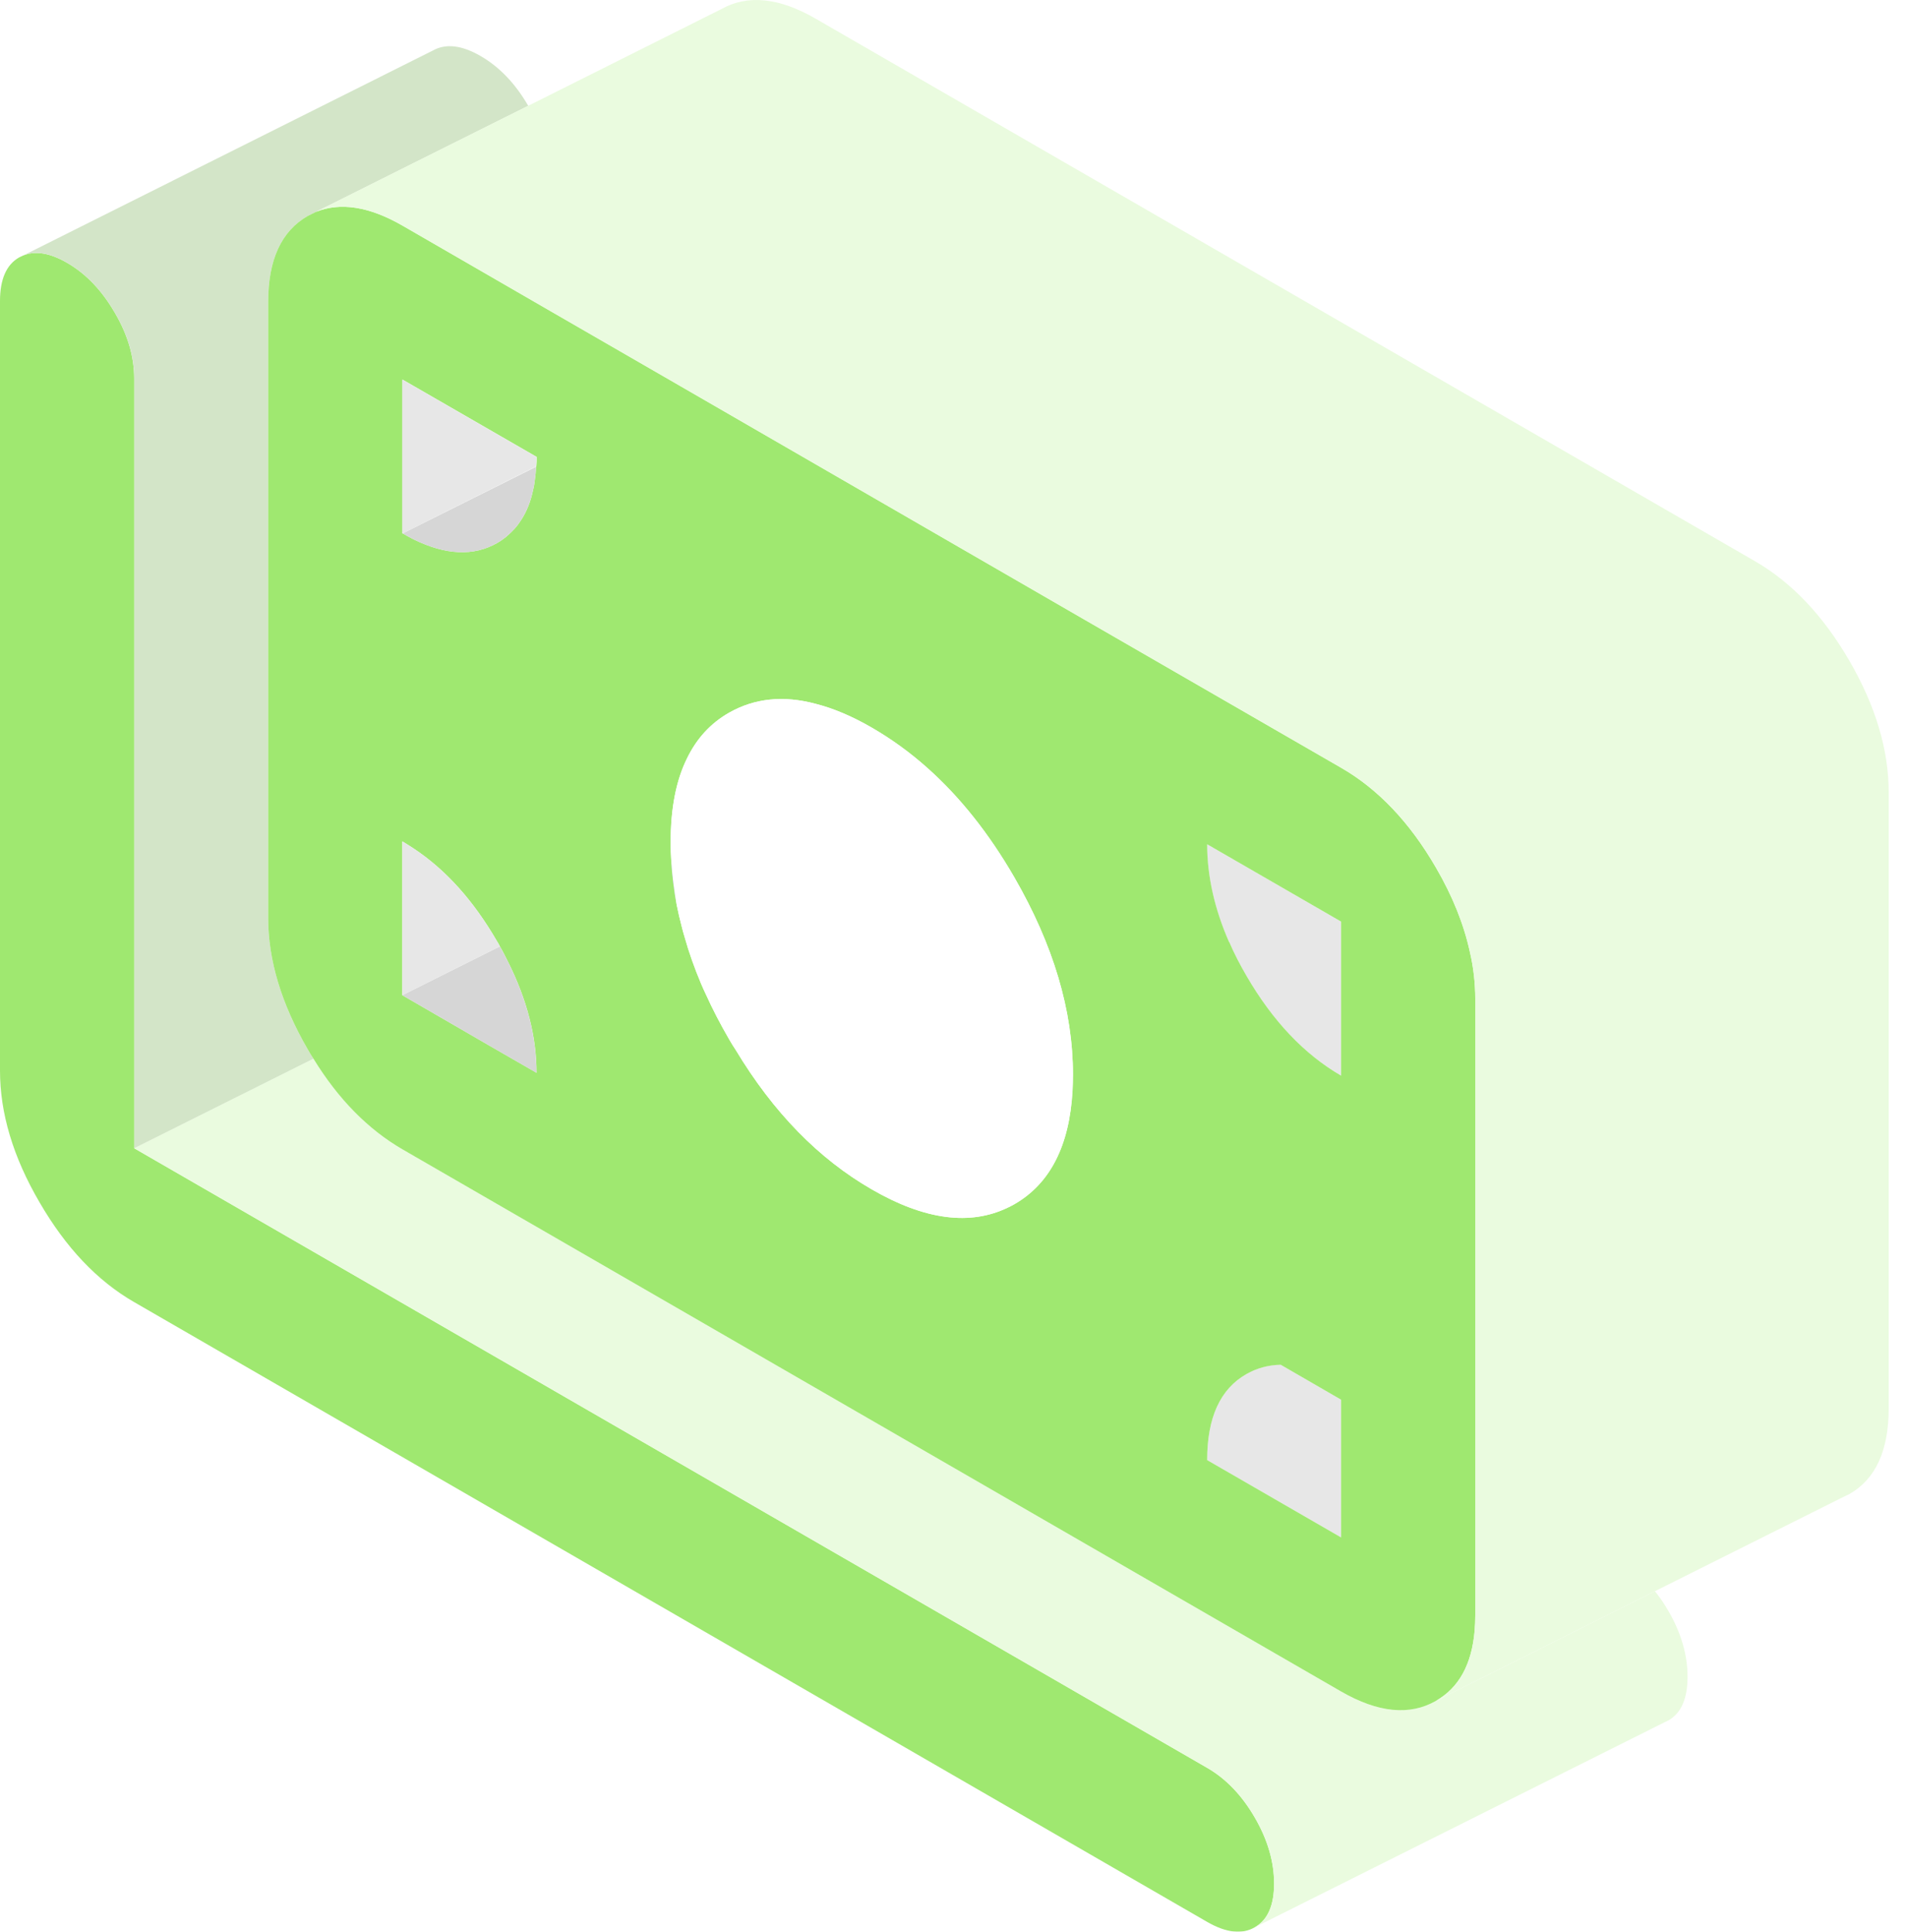
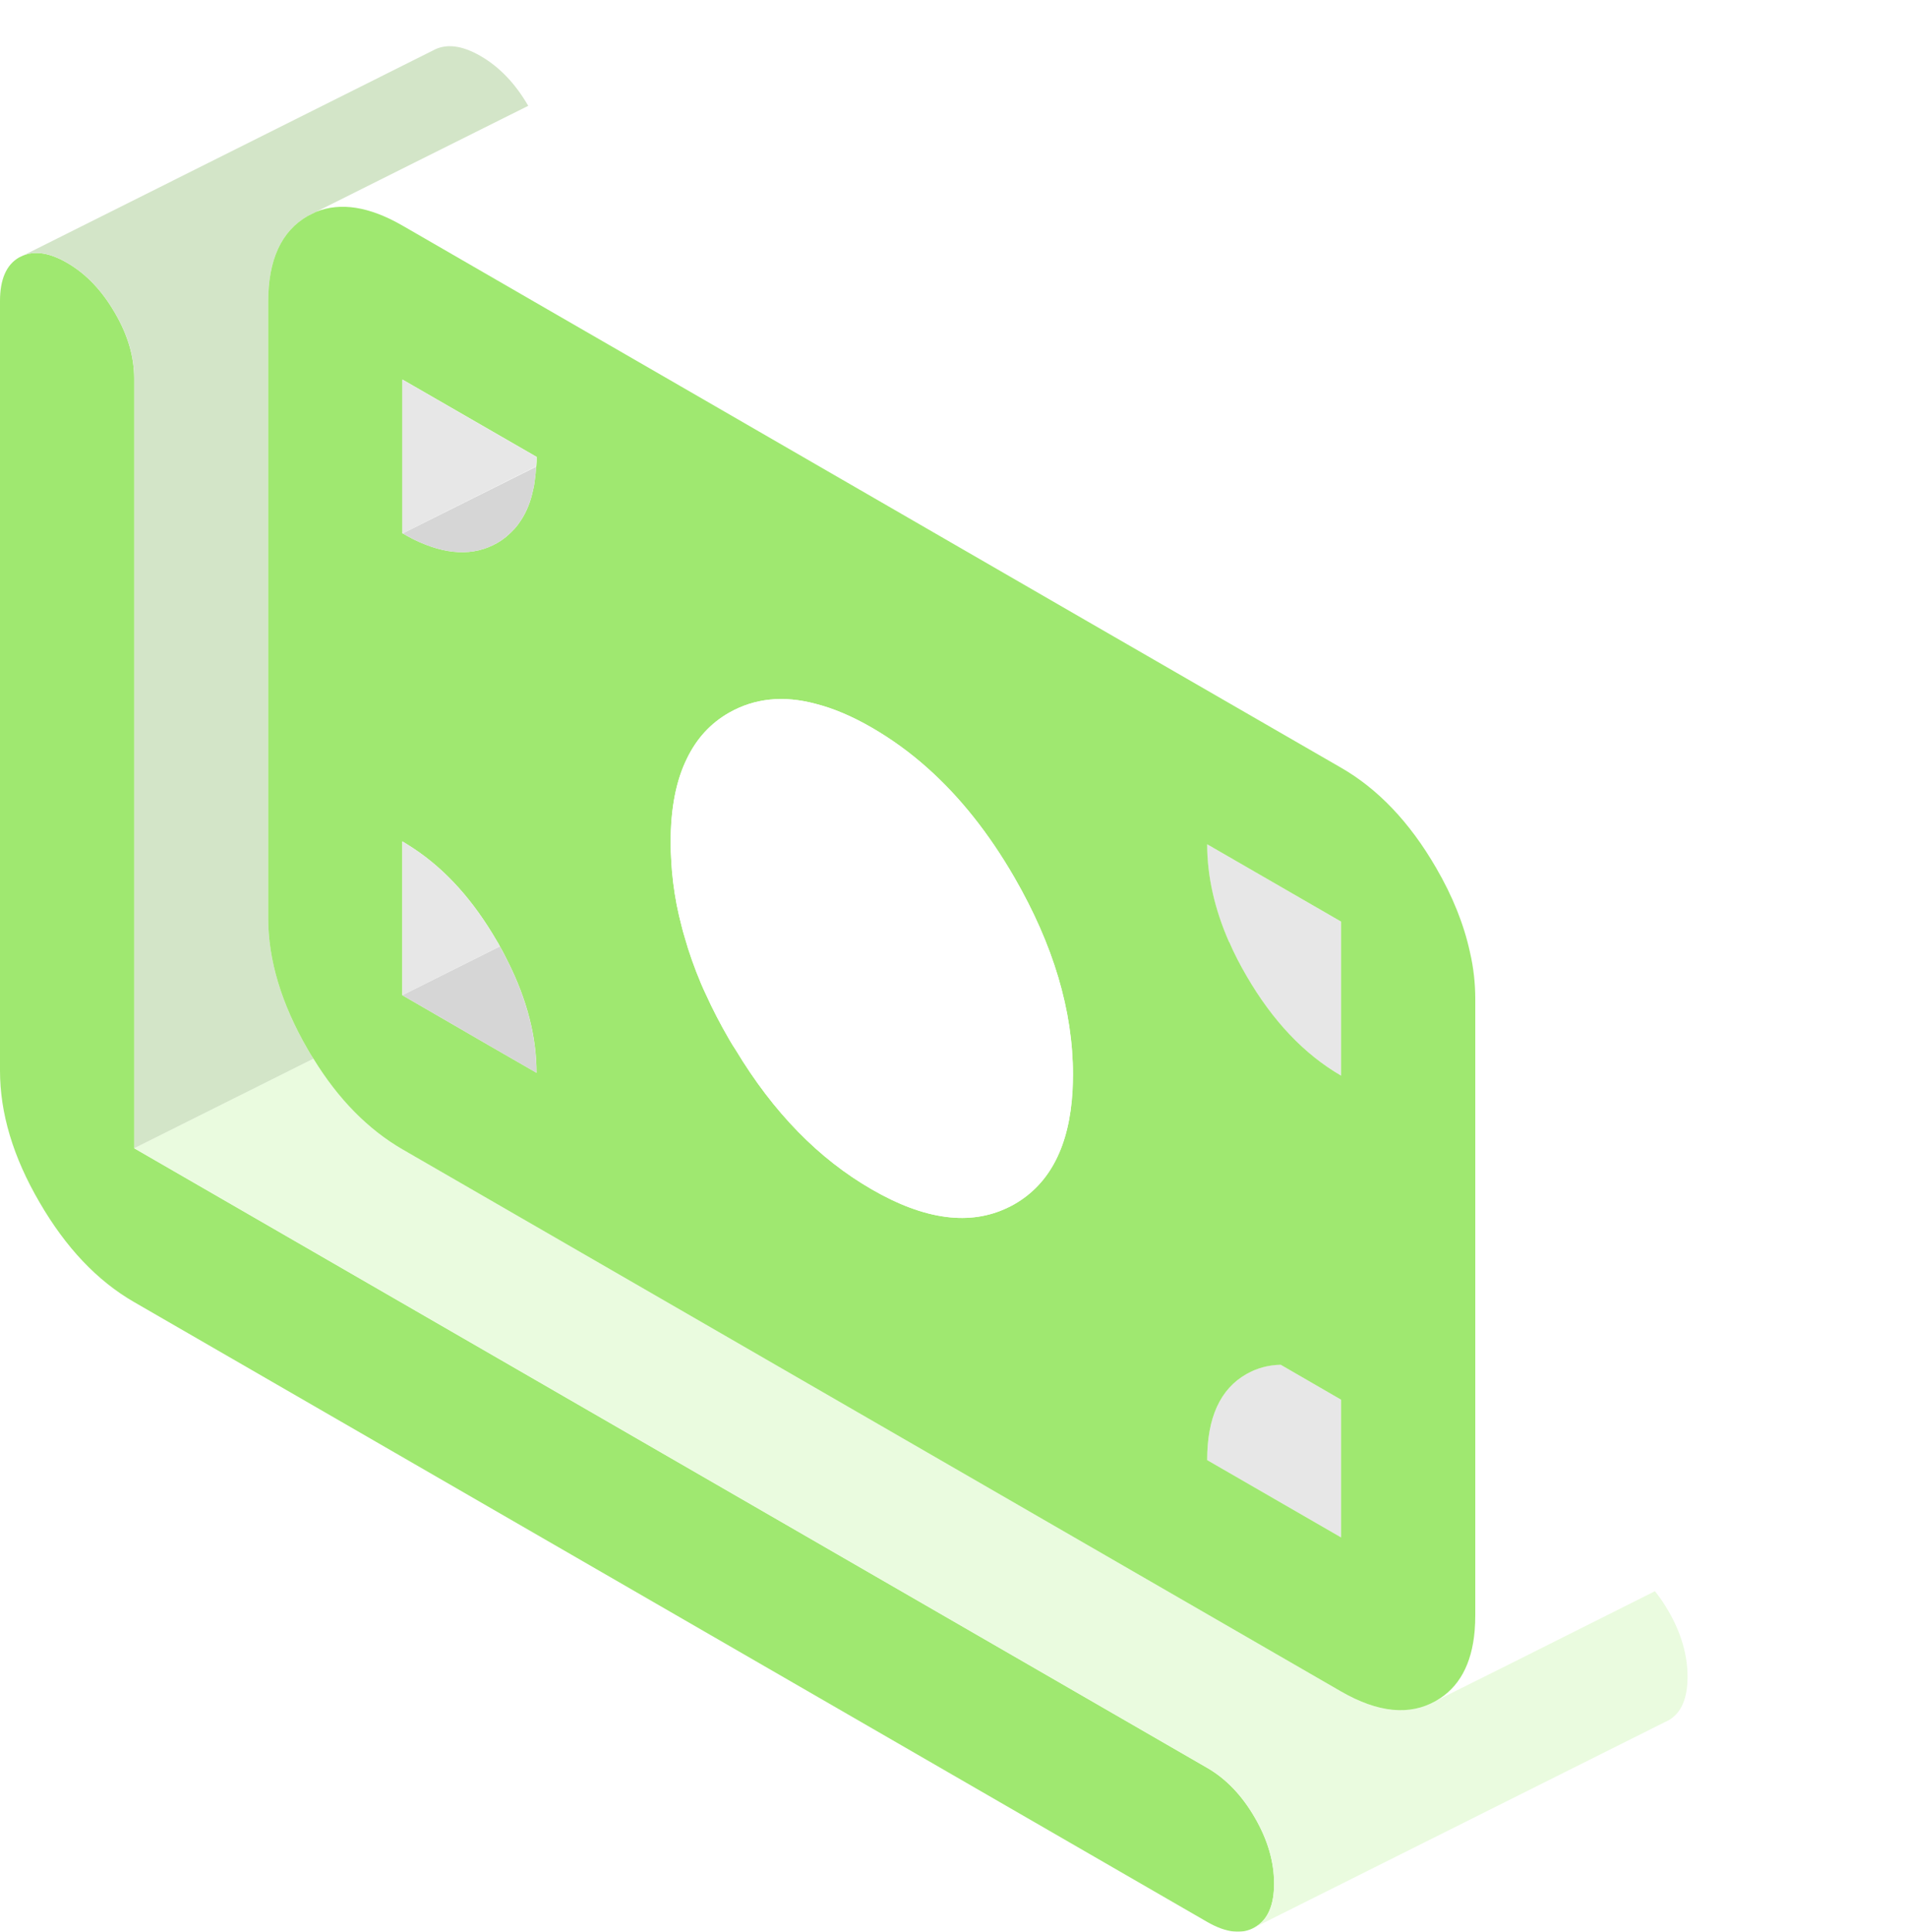
<svg xmlns="http://www.w3.org/2000/svg" width="79" height="80" viewBox="0 0 79 80" fill="none">
  <g filter="url(#filter0_n_2794_33424)">
    <path d="M52.781 78.007C52.781 78.907 52.515 79.515 51.984 79.814C51.453 80.123 50.794 80.046 50.006 79.592L5.558 53.925C4.025 53.043 2.723 51.664 1.636 49.789C0.54 47.913 0 46.097 0 44.342V12.466C0 11.567 0.265 10.959 0.796 10.659L0.959 10.582C1.464 10.377 2.064 10.471 2.775 10.882C3.563 11.336 4.222 12.029 4.753 12.946C5.293 13.862 5.558 14.77 5.558 15.678V47.553L50.006 73.212C50.794 73.665 51.453 74.359 51.984 75.276C52.515 76.192 52.781 77.1 52.781 78.007Z" fill="#9FE870" />
  </g>
  <g filter="url(#filter1_n_2794_33424)">
    <path d="M53.057 56.52C52.543 56.52 52.072 56.657 51.635 56.905C50.547 57.522 50.008 58.712 50.008 60.468L55.557 63.671V57.967L53.057 56.52Z" fill="#E7E7E7" />
  </g>
  <g filter="url(#filter2_n_2794_33424)">
    <path d="M69.909 69.443C69.909 70.343 69.644 70.951 69.113 71.25L68.95 71.328L51.985 79.815C52.516 79.515 52.781 78.907 52.781 78.007C52.781 77.108 52.516 76.192 51.985 75.276C51.454 74.359 50.794 73.665 50.007 73.212L5.559 47.553L12.984 43.845C14.02 45.532 15.253 46.774 16.666 47.596L55.556 70.052C57.089 70.934 58.399 71.062 59.487 70.437L63.041 68.664L68.556 65.898C68.762 66.146 68.942 66.42 69.113 66.712C69.644 67.628 69.909 68.536 69.909 69.443Z" fill="#EAFBDF" />
  </g>
  <g filter="url(#filter3_n_2794_33424)">
    <path d="M21.883 4.382L17.13 6.754L13.088 8.775L12.745 8.946C11.658 9.571 11.109 10.753 11.109 12.509V38.013C11.109 39.76 11.658 41.576 12.745 43.451C12.822 43.588 12.899 43.717 12.985 43.845L5.56 47.553V15.678C5.56 14.77 5.294 13.862 4.755 12.946C4.224 12.029 3.564 11.336 2.777 10.882C2.066 10.471 1.466 10.376 0.961 10.582L17.927 2.095C18.457 1.795 19.117 1.864 19.905 2.318C20.693 2.772 21.352 3.465 21.883 4.382Z" fill="#D3E5C8" />
  </g>
  <g filter="url(#filter4_n_2794_33424)">
-     <path d="M27.809 35.641C27.834 36.249 27.911 36.857 28.031 37.465C27.92 36.848 27.843 36.249 27.809 35.641Z" fill="#002B4D" />
-   </g>
+     </g>
  <g filter="url(#filter5_n_2794_33424)">
    <path d="M55.553 38.167V44.547C54.029 43.665 52.719 42.286 51.631 40.411C51.357 39.94 51.117 39.477 50.92 39.015H50.912C50.304 37.627 50.004 36.274 50.004 34.964L55.553 38.167Z" fill="#E7E7E7" />
  </g>
  <g filter="url(#filter6_n_2794_33424)">
-     <path d="M28.031 37.465C27.911 36.857 27.834 36.249 27.809 35.641C27.843 36.249 27.92 36.848 28.031 37.465Z" fill="#002B4D" />
-   </g>
+     </g>
  <g filter="url(#filter7_n_2794_33424)">
    <path d="M60.893 39.426C60.644 38.287 60.182 37.122 59.488 35.932C58.401 34.056 57.09 32.677 55.557 31.795L44.929 25.663L28.238 16.02L22.688 12.817L17.13 9.606L16.668 9.34C15.297 8.552 14.107 8.364 13.088 8.775L12.745 8.946C11.658 9.571 11.109 10.753 11.109 12.509V38.013C11.109 39.76 11.658 41.575 12.745 43.451C12.822 43.588 12.899 43.717 12.985 43.845C14.021 45.532 15.254 46.774 16.668 47.596L55.557 70.051C57.09 70.933 58.401 71.062 59.488 70.437C60.439 69.897 60.97 68.929 61.09 67.533C61.107 67.328 61.115 67.105 61.115 66.882V41.379C61.115 40.736 61.047 40.085 60.893 39.426ZM20.204 43.263L17.395 41.636L16.668 41.216V34.844C16.822 34.938 16.976 35.032 17.13 35.135C18.466 36.017 19.614 37.294 20.59 38.981C20.633 39.049 20.675 39.118 20.71 39.195C20.83 39.4 20.932 39.606 21.035 39.811C21.832 41.396 22.226 42.929 22.226 44.427L20.204 43.263ZM22.209 19.317C22.2 19.514 22.183 19.694 22.157 19.874C22.14 20.011 22.123 20.14 22.089 20.268C21.986 20.773 21.814 21.201 21.566 21.57C21.489 21.69 21.412 21.792 21.318 21.895C21.318 21.904 21.309 21.904 21.301 21.912C21.215 22.006 21.121 22.101 21.018 22.186C21.018 22.186 20.975 22.229 20.95 22.246C20.924 22.263 20.907 22.28 20.881 22.298C20.796 22.366 20.701 22.426 20.598 22.486C19.622 23.043 18.475 22.991 17.139 22.34C16.985 22.263 16.839 22.178 16.685 22.092H16.676V15.72L17.139 15.986L22.234 18.923C22.234 19.06 22.234 19.189 22.217 19.317H22.209ZM44.432 45.172C44.304 47.459 43.499 49.026 42.017 49.874C41.932 49.917 41.855 49.968 41.769 50.003C40.193 50.773 38.309 50.525 36.117 49.258C33.916 47.99 32.04 46.072 30.481 43.485C30.387 43.348 30.302 43.203 30.216 43.057C29.848 42.423 29.522 41.798 29.24 41.173C29.171 41.027 29.103 40.882 29.043 40.736C28.769 40.085 28.537 39.434 28.358 38.792C28.315 38.647 28.272 38.501 28.238 38.355C28.161 38.064 28.092 37.764 28.032 37.465C27.912 36.857 27.835 36.249 27.809 35.641C27.792 35.392 27.784 35.135 27.784 34.887C27.784 33.482 28.006 32.326 28.46 31.41C28.863 30.579 29.445 29.945 30.216 29.509C31.261 28.918 32.46 28.789 33.796 29.149C34.532 29.337 35.303 29.663 36.117 30.134C36.93 30.605 37.701 31.162 38.429 31.812C39.774 33.011 40.972 34.519 42.017 36.326C43.636 39.126 44.45 41.85 44.45 44.505C44.45 44.736 44.441 44.958 44.432 45.172ZM55.557 63.671L50.008 60.468C50.008 58.712 50.547 57.522 51.635 56.905C52.072 56.657 52.543 56.529 53.056 56.52L55.557 57.967V63.671ZM55.557 44.547C54.033 43.665 52.723 42.286 51.635 40.411C51.361 39.94 51.121 39.477 50.924 39.015H50.916C50.307 37.627 50.008 36.274 50.008 34.964L55.557 38.167V44.547Z" fill="#9FE870" />
  </g>
  <g filter="url(#filter8_n_2794_33424)">
    <path d="M44.447 44.504C44.447 44.736 44.438 44.958 44.43 45.172C44.301 47.459 43.496 49.026 42.015 49.874C41.929 49.917 41.852 49.968 41.767 50.002C40.191 50.773 38.307 50.525 36.114 49.257C33.913 47.99 32.038 46.072 30.479 43.485C30.385 43.348 30.299 43.203 30.213 43.057C29.845 42.423 29.52 41.798 29.237 41.173C29.169 41.027 29.1 40.882 29.04 40.736C28.766 40.085 28.535 39.434 28.355 38.792C28.312 38.646 28.269 38.501 28.235 38.355C28.158 38.064 28.09 37.764 28.03 37.465C27.918 36.848 27.841 36.248 27.807 35.64C27.79 35.392 27.781 35.135 27.781 34.887C27.781 33.482 28.004 32.326 28.458 31.41C28.86 30.579 29.443 29.945 30.213 29.509C31.258 28.918 32.457 28.789 33.793 29.149C34.53 29.337 35.301 29.663 36.114 30.134C36.928 30.605 37.699 31.161 38.426 31.812C39.771 33.011 40.97 34.519 42.015 36.326C43.633 39.126 44.447 41.849 44.447 44.504Z" fill="white" />
  </g>
  <g filter="url(#filter9_n_2794_33424)">
-     <path d="M78.242 32.815V58.319C78.242 60.066 77.702 61.256 76.615 61.873L76.263 62.044L68.556 65.898L63.04 68.664L59.486 70.437C60.437 69.897 60.968 68.93 61.088 67.534C61.105 67.328 61.114 67.105 61.114 66.883V41.379C61.114 40.736 61.045 40.086 60.891 39.426C60.642 38.287 60.18 37.122 59.486 35.932C58.399 34.056 57.088 32.678 55.555 31.795L44.927 25.663L28.236 16.02L22.686 12.817L17.128 9.606L16.666 9.34C15.295 8.552 14.105 8.364 13.086 8.775L17.128 6.754L21.881 4.382L29.872 0.382C30.959 -0.234 32.27 -0.106 33.794 0.776L72.684 23.231C74.217 24.113 75.527 25.492 76.615 27.368C77.702 29.243 78.242 31.059 78.242 32.815Z" fill="#EAFBDF" />
-   </g>
+     </g>
  <g filter="url(#filter10_n_2794_33424)">
    <path d="M22.222 44.428L20.201 43.263L17.392 41.636L16.664 41.216L20.706 39.195C20.826 39.4 20.929 39.606 21.032 39.811C21.828 41.396 22.222 42.929 22.222 44.428Z" fill="#D6D6D6" />
  </g>
  <g filter="url(#filter11_n_2794_33424)">
    <path d="M20.706 39.195L16.664 41.216V34.844C16.818 34.938 16.972 35.033 17.127 35.135C18.462 36.017 19.61 37.294 20.586 38.981C20.629 39.049 20.672 39.118 20.706 39.195Z" fill="#E7E7E7" />
  </g>
  <g filter="url(#filter12_n_2794_33424)">
    <path d="M22.222 18.923C22.222 19.06 22.222 19.189 22.205 19.317L16.673 22.092H16.664V15.72L17.127 15.986L22.222 18.923Z" fill="#E7E7E7" />
  </g>
  <g filter="url(#filter13_n_2794_33424)">
    <path d="M22.207 19.326C22.199 19.514 22.182 19.694 22.156 19.874C22.139 20.011 22.122 20.139 22.088 20.268C21.985 20.773 21.813 21.201 21.565 21.57C21.488 21.689 21.411 21.792 21.317 21.895C21.317 21.904 21.308 21.904 21.3 21.912C21.214 22.006 21.12 22.101 21.017 22.186C21.017 22.186 20.974 22.229 20.948 22.246C20.923 22.263 20.906 22.28 20.88 22.297C20.794 22.366 20.7 22.426 20.597 22.486C19.621 23.043 18.474 22.991 17.137 22.34C16.983 22.263 16.838 22.177 16.684 22.092L22.216 19.326H22.207Z" fill="#D6D6D6" />
  </g>
  <defs>
    <filter id="filter0_n_2794_33424" x="0" y="10.477" width="52.781" height="69.523" filterUnits="userSpaceOnUse" color-interpolation-filters="sRGB">
      <feFlood flood-opacity="0" result="BackgroundImageFix" />
      <feBlend mode="normal" in="SourceGraphic" in2="BackgroundImageFix" result="shape" />
      <feTurbulence type="fractalNoise" baseFrequency="5 5" stitchTiles="stitch" numOctaves="3" result="noise" seed="8442" />
      <feColorMatrix in="noise" type="luminanceToAlpha" result="alphaNoise" />
      <feComponentTransfer in="alphaNoise" result="coloredNoise1">
        <feFuncA type="discrete" tableValues="0 0 0 0 0 0 0 0 0 0 0 1 1 1 1 1 1 1 1 1 1 1 1 1 1 1 1 1 1 1 1 1 1 1 1 1 1 1 1 0 0 0 0 0 0 0 0 0 0 0 0 0 0 0 0 0 0 0 0 0 0 0 0 0 0 0 0 0 0 0 0 0 0 0 0 0 0 0 0 0 0 0 0 0 0 0 0 0 0 0 0 0 0 0 0 0 0 0 0 0 " />
      </feComponentTransfer>
      <feComposite operator="in" in2="shape" in="coloredNoise1" result="noise1Clipped" />
      <feFlood flood-color="#FFFFFF" result="color1Flood" />
      <feComposite operator="in" in2="noise1Clipped" in="color1Flood" result="color1" />
      <feMerge result="effect1_noise_2794_33424">
        <feMergeNode in="shape" />
        <feMergeNode in="color1" />
      </feMerge>
    </filter>
    <filter id="filter1_n_2794_33424" x="50.008" y="56.52" width="5.551" height="7.151" filterUnits="userSpaceOnUse" color-interpolation-filters="sRGB">
      <feFlood flood-opacity="0" result="BackgroundImageFix" />
      <feBlend mode="normal" in="SourceGraphic" in2="BackgroundImageFix" result="shape" />
      <feTurbulence type="fractalNoise" baseFrequency="5 5" stitchTiles="stitch" numOctaves="3" result="noise" seed="8442" />
      <feColorMatrix in="noise" type="luminanceToAlpha" result="alphaNoise" />
      <feComponentTransfer in="alphaNoise" result="coloredNoise1">
        <feFuncA type="discrete" tableValues="0 0 0 0 0 0 0 0 0 0 0 1 1 1 1 1 1 1 1 1 1 1 1 1 1 1 1 1 1 1 1 1 1 1 1 1 1 1 1 0 0 0 0 0 0 0 0 0 0 0 0 0 0 0 0 0 0 0 0 0 0 0 0 0 0 0 0 0 0 0 0 0 0 0 0 0 0 0 0 0 0 0 0 0 0 0 0 0 0 0 0 0 0 0 0 0 0 0 0 0 " />
      </feComponentTransfer>
      <feComposite operator="in" in2="shape" in="coloredNoise1" result="noise1Clipped" />
      <feFlood flood-color="#FFFFFF" result="color1Flood" />
      <feComposite operator="in" in2="noise1Clipped" in="color1Flood" result="color1" />
      <feMerge result="effect1_noise_2794_33424">
        <feMergeNode in="shape" />
        <feMergeNode in="color1" />
      </feMerge>
    </filter>
    <filter id="filter2_n_2794_33424" x="5.559" y="43.845" width="64.352" height="35.969" filterUnits="userSpaceOnUse" color-interpolation-filters="sRGB">
      <feFlood flood-opacity="0" result="BackgroundImageFix" />
      <feBlend mode="normal" in="SourceGraphic" in2="BackgroundImageFix" result="shape" />
      <feTurbulence type="fractalNoise" baseFrequency="5 5" stitchTiles="stitch" numOctaves="3" result="noise" seed="8442" />
      <feColorMatrix in="noise" type="luminanceToAlpha" result="alphaNoise" />
      <feComponentTransfer in="alphaNoise" result="coloredNoise1">
        <feFuncA type="discrete" tableValues="0 0 0 0 0 0 0 0 0 0 0 1 1 1 1 1 1 1 1 1 1 1 1 1 1 1 1 1 1 1 1 1 1 1 1 1 1 1 1 0 0 0 0 0 0 0 0 0 0 0 0 0 0 0 0 0 0 0 0 0 0 0 0 0 0 0 0 0 0 0 0 0 0 0 0 0 0 0 0 0 0 0 0 0 0 0 0 0 0 0 0 0 0 0 0 0 0 0 0 0 " />
      </feComponentTransfer>
      <feComposite operator="in" in2="shape" in="coloredNoise1" result="noise1Clipped" />
      <feFlood flood-color="#FFFFFF" result="color1Flood" />
      <feComposite operator="in" in2="noise1Clipped" in="color1Flood" result="color1" />
      <feMerge result="effect1_noise_2794_33424">
        <feMergeNode in="shape" />
        <feMergeNode in="color1" />
      </feMerge>
    </filter>
    <filter id="filter3_n_2794_33424" x="0.961" y="1.913" width="20.922" height="45.64" filterUnits="userSpaceOnUse" color-interpolation-filters="sRGB">
      <feFlood flood-opacity="0" result="BackgroundImageFix" />
      <feBlend mode="normal" in="SourceGraphic" in2="BackgroundImageFix" result="shape" />
      <feTurbulence type="fractalNoise" baseFrequency="5 5" stitchTiles="stitch" numOctaves="3" result="noise" seed="8442" />
      <feColorMatrix in="noise" type="luminanceToAlpha" result="alphaNoise" />
      <feComponentTransfer in="alphaNoise" result="coloredNoise1">
        <feFuncA type="discrete" tableValues="0 0 0 0 0 0 0 0 0 0 0 1 1 1 1 1 1 1 1 1 1 1 1 1 1 1 1 1 1 1 1 1 1 1 1 1 1 1 1 0 0 0 0 0 0 0 0 0 0 0 0 0 0 0 0 0 0 0 0 0 0 0 0 0 0 0 0 0 0 0 0 0 0 0 0 0 0 0 0 0 0 0 0 0 0 0 0 0 0 0 0 0 0 0 0 0 0 0 0 0 " />
      </feComponentTransfer>
      <feComposite operator="in" in2="shape" in="coloredNoise1" result="noise1Clipped" />
      <feFlood flood-color="#FFFFFF" result="color1Flood" />
      <feComposite operator="in" in2="noise1Clipped" in="color1Flood" result="color1" />
      <feMerge result="effect1_noise_2794_33424">
        <feMergeNode in="shape" />
        <feMergeNode in="color1" />
      </feMerge>
    </filter>
    <filter id="filter4_n_2794_33424" x="27.809" y="35.641" width="0.223" height="1.824" filterUnits="userSpaceOnUse" color-interpolation-filters="sRGB">
      <feFlood flood-opacity="0" result="BackgroundImageFix" />
      <feBlend mode="normal" in="SourceGraphic" in2="BackgroundImageFix" result="shape" />
      <feTurbulence type="fractalNoise" baseFrequency="5 5" stitchTiles="stitch" numOctaves="3" result="noise" seed="8442" />
      <feColorMatrix in="noise" type="luminanceToAlpha" result="alphaNoise" />
      <feComponentTransfer in="alphaNoise" result="coloredNoise1">
        <feFuncA type="discrete" tableValues="0 0 0 0 0 0 0 0 0 0 0 1 1 1 1 1 1 1 1 1 1 1 1 1 1 1 1 1 1 1 1 1 1 1 1 1 1 1 1 0 0 0 0 0 0 0 0 0 0 0 0 0 0 0 0 0 0 0 0 0 0 0 0 0 0 0 0 0 0 0 0 0 0 0 0 0 0 0 0 0 0 0 0 0 0 0 0 0 0 0 0 0 0 0 0 0 0 0 0 0 " />
      </feComponentTransfer>
      <feComposite operator="in" in2="shape" in="coloredNoise1" result="noise1Clipped" />
      <feFlood flood-color="#FFFFFF" result="color1Flood" />
      <feComposite operator="in" in2="noise1Clipped" in="color1Flood" result="color1" />
      <feMerge result="effect1_noise_2794_33424">
        <feMergeNode in="shape" />
        <feMergeNode in="color1" />
      </feMerge>
    </filter>
    <filter id="filter5_n_2794_33424" x="50.004" y="34.964" width="5.551" height="9.584" filterUnits="userSpaceOnUse" color-interpolation-filters="sRGB">
      <feFlood flood-opacity="0" result="BackgroundImageFix" />
      <feBlend mode="normal" in="SourceGraphic" in2="BackgroundImageFix" result="shape" />
      <feTurbulence type="fractalNoise" baseFrequency="5 5" stitchTiles="stitch" numOctaves="3" result="noise" seed="8442" />
      <feColorMatrix in="noise" type="luminanceToAlpha" result="alphaNoise" />
      <feComponentTransfer in="alphaNoise" result="coloredNoise1">
        <feFuncA type="discrete" tableValues="0 0 0 0 0 0 0 0 0 0 0 1 1 1 1 1 1 1 1 1 1 1 1 1 1 1 1 1 1 1 1 1 1 1 1 1 1 1 1 0 0 0 0 0 0 0 0 0 0 0 0 0 0 0 0 0 0 0 0 0 0 0 0 0 0 0 0 0 0 0 0 0 0 0 0 0 0 0 0 0 0 0 0 0 0 0 0 0 0 0 0 0 0 0 0 0 0 0 0 0 " />
      </feComponentTransfer>
      <feComposite operator="in" in2="shape" in="coloredNoise1" result="noise1Clipped" />
      <feFlood flood-color="#FFFFFF" result="color1Flood" />
      <feComposite operator="in" in2="noise1Clipped" in="color1Flood" result="color1" />
      <feMerge result="effect1_noise_2794_33424">
        <feMergeNode in="shape" />
        <feMergeNode in="color1" />
      </feMerge>
    </filter>
    <filter id="filter6_n_2794_33424" x="27.809" y="35.641" width="0.223" height="1.824" filterUnits="userSpaceOnUse" color-interpolation-filters="sRGB">
      <feFlood flood-opacity="0" result="BackgroundImageFix" />
      <feBlend mode="normal" in="SourceGraphic" in2="BackgroundImageFix" result="shape" />
      <feTurbulence type="fractalNoise" baseFrequency="5 5" stitchTiles="stitch" numOctaves="3" result="noise" seed="8442" />
      <feColorMatrix in="noise" type="luminanceToAlpha" result="alphaNoise" />
      <feComponentTransfer in="alphaNoise" result="coloredNoise1">
        <feFuncA type="discrete" tableValues="0 0 0 0 0 0 0 0 0 0 0 1 1 1 1 1 1 1 1 1 1 1 1 1 1 1 1 1 1 1 1 1 1 1 1 1 1 1 1 0 0 0 0 0 0 0 0 0 0 0 0 0 0 0 0 0 0 0 0 0 0 0 0 0 0 0 0 0 0 0 0 0 0 0 0 0 0 0 0 0 0 0 0 0 0 0 0 0 0 0 0 0 0 0 0 0 0 0 0 0 " />
      </feComponentTransfer>
      <feComposite operator="in" in2="shape" in="coloredNoise1" result="noise1Clipped" />
      <feFlood flood-color="#FFFFFF" result="color1Flood" />
      <feComposite operator="in" in2="noise1Clipped" in="color1Flood" result="color1" />
      <feMerge result="effect1_noise_2794_33424">
        <feMergeNode in="shape" />
        <feMergeNode in="color1" />
      </feMerge>
    </filter>
    <filter id="filter7_n_2794_33424" x="11.109" y="8.563" width="50.008" height="62.262" filterUnits="userSpaceOnUse" color-interpolation-filters="sRGB">
      <feFlood flood-opacity="0" result="BackgroundImageFix" />
      <feBlend mode="normal" in="SourceGraphic" in2="BackgroundImageFix" result="shape" />
      <feTurbulence type="fractalNoise" baseFrequency="5 5" stitchTiles="stitch" numOctaves="3" result="noise" seed="8442" />
      <feColorMatrix in="noise" type="luminanceToAlpha" result="alphaNoise" />
      <feComponentTransfer in="alphaNoise" result="coloredNoise1">
        <feFuncA type="discrete" tableValues="0 0 0 0 0 0 0 0 0 0 0 1 1 1 1 1 1 1 1 1 1 1 1 1 1 1 1 1 1 1 1 1 1 1 1 1 1 1 1 0 0 0 0 0 0 0 0 0 0 0 0 0 0 0 0 0 0 0 0 0 0 0 0 0 0 0 0 0 0 0 0 0 0 0 0 0 0 0 0 0 0 0 0 0 0 0 0 0 0 0 0 0 0 0 0 0 0 0 0 0 " />
      </feComponentTransfer>
      <feComposite operator="in" in2="shape" in="coloredNoise1" result="noise1Clipped" />
      <feFlood flood-color="#FFFFFF" result="color1Flood" />
      <feComposite operator="in" in2="noise1Clipped" in="color1Flood" result="color1" />
      <feMerge result="effect1_noise_2794_33424">
        <feMergeNode in="shape" />
        <feMergeNode in="color1" />
      </feMerge>
    </filter>
    <filter id="filter8_n_2794_33424" x="27.781" y="28.949" width="16.664" height="21.491" filterUnits="userSpaceOnUse" color-interpolation-filters="sRGB">
      <feFlood flood-opacity="0" result="BackgroundImageFix" />
      <feBlend mode="normal" in="SourceGraphic" in2="BackgroundImageFix" result="shape" />
      <feTurbulence type="fractalNoise" baseFrequency="5 5" stitchTiles="stitch" numOctaves="3" result="noise" seed="8442" />
      <feColorMatrix in="noise" type="luminanceToAlpha" result="alphaNoise" />
      <feComponentTransfer in="alphaNoise" result="coloredNoise1">
        <feFuncA type="discrete" tableValues="0 0 0 0 0 0 0 0 0 0 0 1 1 1 1 1 1 1 1 1 1 1 1 1 1 1 1 1 1 1 1 1 1 1 1 1 1 1 1 0 0 0 0 0 0 0 0 0 0 0 0 0 0 0 0 0 0 0 0 0 0 0 0 0 0 0 0 0 0 0 0 0 0 0 0 0 0 0 0 0 0 0 0 0 0 0 0 0 0 0 0 0 0 0 0 0 0 0 0 0 " />
      </feComponentTransfer>
      <feComposite operator="in" in2="shape" in="coloredNoise1" result="noise1Clipped" />
      <feFlood flood-color="#FFFFFF" result="color1Flood" />
      <feComposite operator="in" in2="noise1Clipped" in="color1Flood" result="color1" />
      <feMerge result="effect1_noise_2794_33424">
        <feMergeNode in="shape" />
        <feMergeNode in="color1" />
      </feMerge>
    </filter>
    <filter id="filter9_n_2794_33424" x="13.086" y="0" width="65.156" height="70.436" filterUnits="userSpaceOnUse" color-interpolation-filters="sRGB">
      <feFlood flood-opacity="0" result="BackgroundImageFix" />
      <feBlend mode="normal" in="SourceGraphic" in2="BackgroundImageFix" result="shape" />
      <feTurbulence type="fractalNoise" baseFrequency="5 5" stitchTiles="stitch" numOctaves="3" result="noise" seed="8442" />
      <feColorMatrix in="noise" type="luminanceToAlpha" result="alphaNoise" />
      <feComponentTransfer in="alphaNoise" result="coloredNoise1">
        <feFuncA type="discrete" tableValues="0 0 0 0 0 0 0 0 0 0 0 1 1 1 1 1 1 1 1 1 1 1 1 1 1 1 1 1 1 1 1 1 1 1 1 1 1 1 1 0 0 0 0 0 0 0 0 0 0 0 0 0 0 0 0 0 0 0 0 0 0 0 0 0 0 0 0 0 0 0 0 0 0 0 0 0 0 0 0 0 0 0 0 0 0 0 0 0 0 0 0 0 0 0 0 0 0 0 0 0 " />
      </feComponentTransfer>
      <feComposite operator="in" in2="shape" in="coloredNoise1" result="noise1Clipped" />
      <feFlood flood-color="#FFFFFF" result="color1Flood" />
      <feComposite operator="in" in2="noise1Clipped" in="color1Flood" result="color1" />
      <feMerge result="effect1_noise_2794_33424">
        <feMergeNode in="shape" />
        <feMergeNode in="color1" />
      </feMerge>
    </filter>
    <filter id="filter10_n_2794_33424" x="16.664" y="39.195" width="5.559" height="5.233" filterUnits="userSpaceOnUse" color-interpolation-filters="sRGB">
      <feFlood flood-opacity="0" result="BackgroundImageFix" />
      <feBlend mode="normal" in="SourceGraphic" in2="BackgroundImageFix" result="shape" />
      <feTurbulence type="fractalNoise" baseFrequency="5 5" stitchTiles="stitch" numOctaves="3" result="noise" seed="8442" />
      <feColorMatrix in="noise" type="luminanceToAlpha" result="alphaNoise" />
      <feComponentTransfer in="alphaNoise" result="coloredNoise1">
        <feFuncA type="discrete" tableValues="0 0 0 0 0 0 0 0 0 0 0 1 1 1 1 1 1 1 1 1 1 1 1 1 1 1 1 1 1 1 1 1 1 1 1 1 1 1 1 0 0 0 0 0 0 0 0 0 0 0 0 0 0 0 0 0 0 0 0 0 0 0 0 0 0 0 0 0 0 0 0 0 0 0 0 0 0 0 0 0 0 0 0 0 0 0 0 0 0 0 0 0 0 0 0 0 0 0 0 0 " />
      </feComponentTransfer>
      <feComposite operator="in" in2="shape" in="coloredNoise1" result="noise1Clipped" />
      <feFlood flood-color="#FFFFFF" result="color1Flood" />
      <feComposite operator="in" in2="noise1Clipped" in="color1Flood" result="color1" />
      <feMerge result="effect1_noise_2794_33424">
        <feMergeNode in="shape" />
        <feMergeNode in="color1" />
      </feMerge>
    </filter>
    <filter id="filter11_n_2794_33424" x="16.664" y="34.844" width="4.043" height="6.372" filterUnits="userSpaceOnUse" color-interpolation-filters="sRGB">
      <feFlood flood-opacity="0" result="BackgroundImageFix" />
      <feBlend mode="normal" in="SourceGraphic" in2="BackgroundImageFix" result="shape" />
      <feTurbulence type="fractalNoise" baseFrequency="5 5" stitchTiles="stitch" numOctaves="3" result="noise" seed="8442" />
      <feColorMatrix in="noise" type="luminanceToAlpha" result="alphaNoise" />
      <feComponentTransfer in="alphaNoise" result="coloredNoise1">
        <feFuncA type="discrete" tableValues="0 0 0 0 0 0 0 0 0 0 0 1 1 1 1 1 1 1 1 1 1 1 1 1 1 1 1 1 1 1 1 1 1 1 1 1 1 1 1 0 0 0 0 0 0 0 0 0 0 0 0 0 0 0 0 0 0 0 0 0 0 0 0 0 0 0 0 0 0 0 0 0 0 0 0 0 0 0 0 0 0 0 0 0 0 0 0 0 0 0 0 0 0 0 0 0 0 0 0 0 " />
      </feComponentTransfer>
      <feComposite operator="in" in2="shape" in="coloredNoise1" result="noise1Clipped" />
      <feFlood flood-color="#FFFFFF" result="color1Flood" />
      <feComposite operator="in" in2="noise1Clipped" in="color1Flood" result="color1" />
      <feMerge result="effect1_noise_2794_33424">
        <feMergeNode in="shape" />
        <feMergeNode in="color1" />
      </feMerge>
    </filter>
    <filter id="filter12_n_2794_33424" x="16.664" y="15.72" width="5.559" height="6.372" filterUnits="userSpaceOnUse" color-interpolation-filters="sRGB">
      <feFlood flood-opacity="0" result="BackgroundImageFix" />
      <feBlend mode="normal" in="SourceGraphic" in2="BackgroundImageFix" result="shape" />
      <feTurbulence type="fractalNoise" baseFrequency="5 5" stitchTiles="stitch" numOctaves="3" result="noise" seed="8442" />
      <feColorMatrix in="noise" type="luminanceToAlpha" result="alphaNoise" />
      <feComponentTransfer in="alphaNoise" result="coloredNoise1">
        <feFuncA type="discrete" tableValues="0 0 0 0 0 0 0 0 0 0 0 1 1 1 1 1 1 1 1 1 1 1 1 1 1 1 1 1 1 1 1 1 1 1 1 1 1 1 1 0 0 0 0 0 0 0 0 0 0 0 0 0 0 0 0 0 0 0 0 0 0 0 0 0 0 0 0 0 0 0 0 0 0 0 0 0 0 0 0 0 0 0 0 0 0 0 0 0 0 0 0 0 0 0 0 0 0 0 0 0 " />
      </feComponentTransfer>
      <feComposite operator="in" in2="shape" in="coloredNoise1" result="noise1Clipped" />
      <feFlood flood-color="#FFFFFF" result="color1Flood" />
      <feComposite operator="in" in2="noise1Clipped" in="color1Flood" result="color1" />
      <feMerge result="effect1_noise_2794_33424">
        <feMergeNode in="shape" />
        <feMergeNode in="color1" />
      </feMerge>
    </filter>
    <filter id="filter13_n_2794_33424" x="16.684" y="19.326" width="5.531" height="3.543" filterUnits="userSpaceOnUse" color-interpolation-filters="sRGB">
      <feFlood flood-opacity="0" result="BackgroundImageFix" />
      <feBlend mode="normal" in="SourceGraphic" in2="BackgroundImageFix" result="shape" />
      <feTurbulence type="fractalNoise" baseFrequency="5 5" stitchTiles="stitch" numOctaves="3" result="noise" seed="8442" />
      <feColorMatrix in="noise" type="luminanceToAlpha" result="alphaNoise" />
      <feComponentTransfer in="alphaNoise" result="coloredNoise1">
        <feFuncA type="discrete" tableValues="0 0 0 0 0 0 0 0 0 0 0 1 1 1 1 1 1 1 1 1 1 1 1 1 1 1 1 1 1 1 1 1 1 1 1 1 1 1 1 0 0 0 0 0 0 0 0 0 0 0 0 0 0 0 0 0 0 0 0 0 0 0 0 0 0 0 0 0 0 0 0 0 0 0 0 0 0 0 0 0 0 0 0 0 0 0 0 0 0 0 0 0 0 0 0 0 0 0 0 0 " />
      </feComponentTransfer>
      <feComposite operator="in" in2="shape" in="coloredNoise1" result="noise1Clipped" />
      <feFlood flood-color="#FFFFFF" result="color1Flood" />
      <feComposite operator="in" in2="noise1Clipped" in="color1Flood" result="color1" />
      <feMerge result="effect1_noise_2794_33424">
        <feMergeNode in="shape" />
        <feMergeNode in="color1" />
      </feMerge>
    </filter>
  </defs>
</svg>